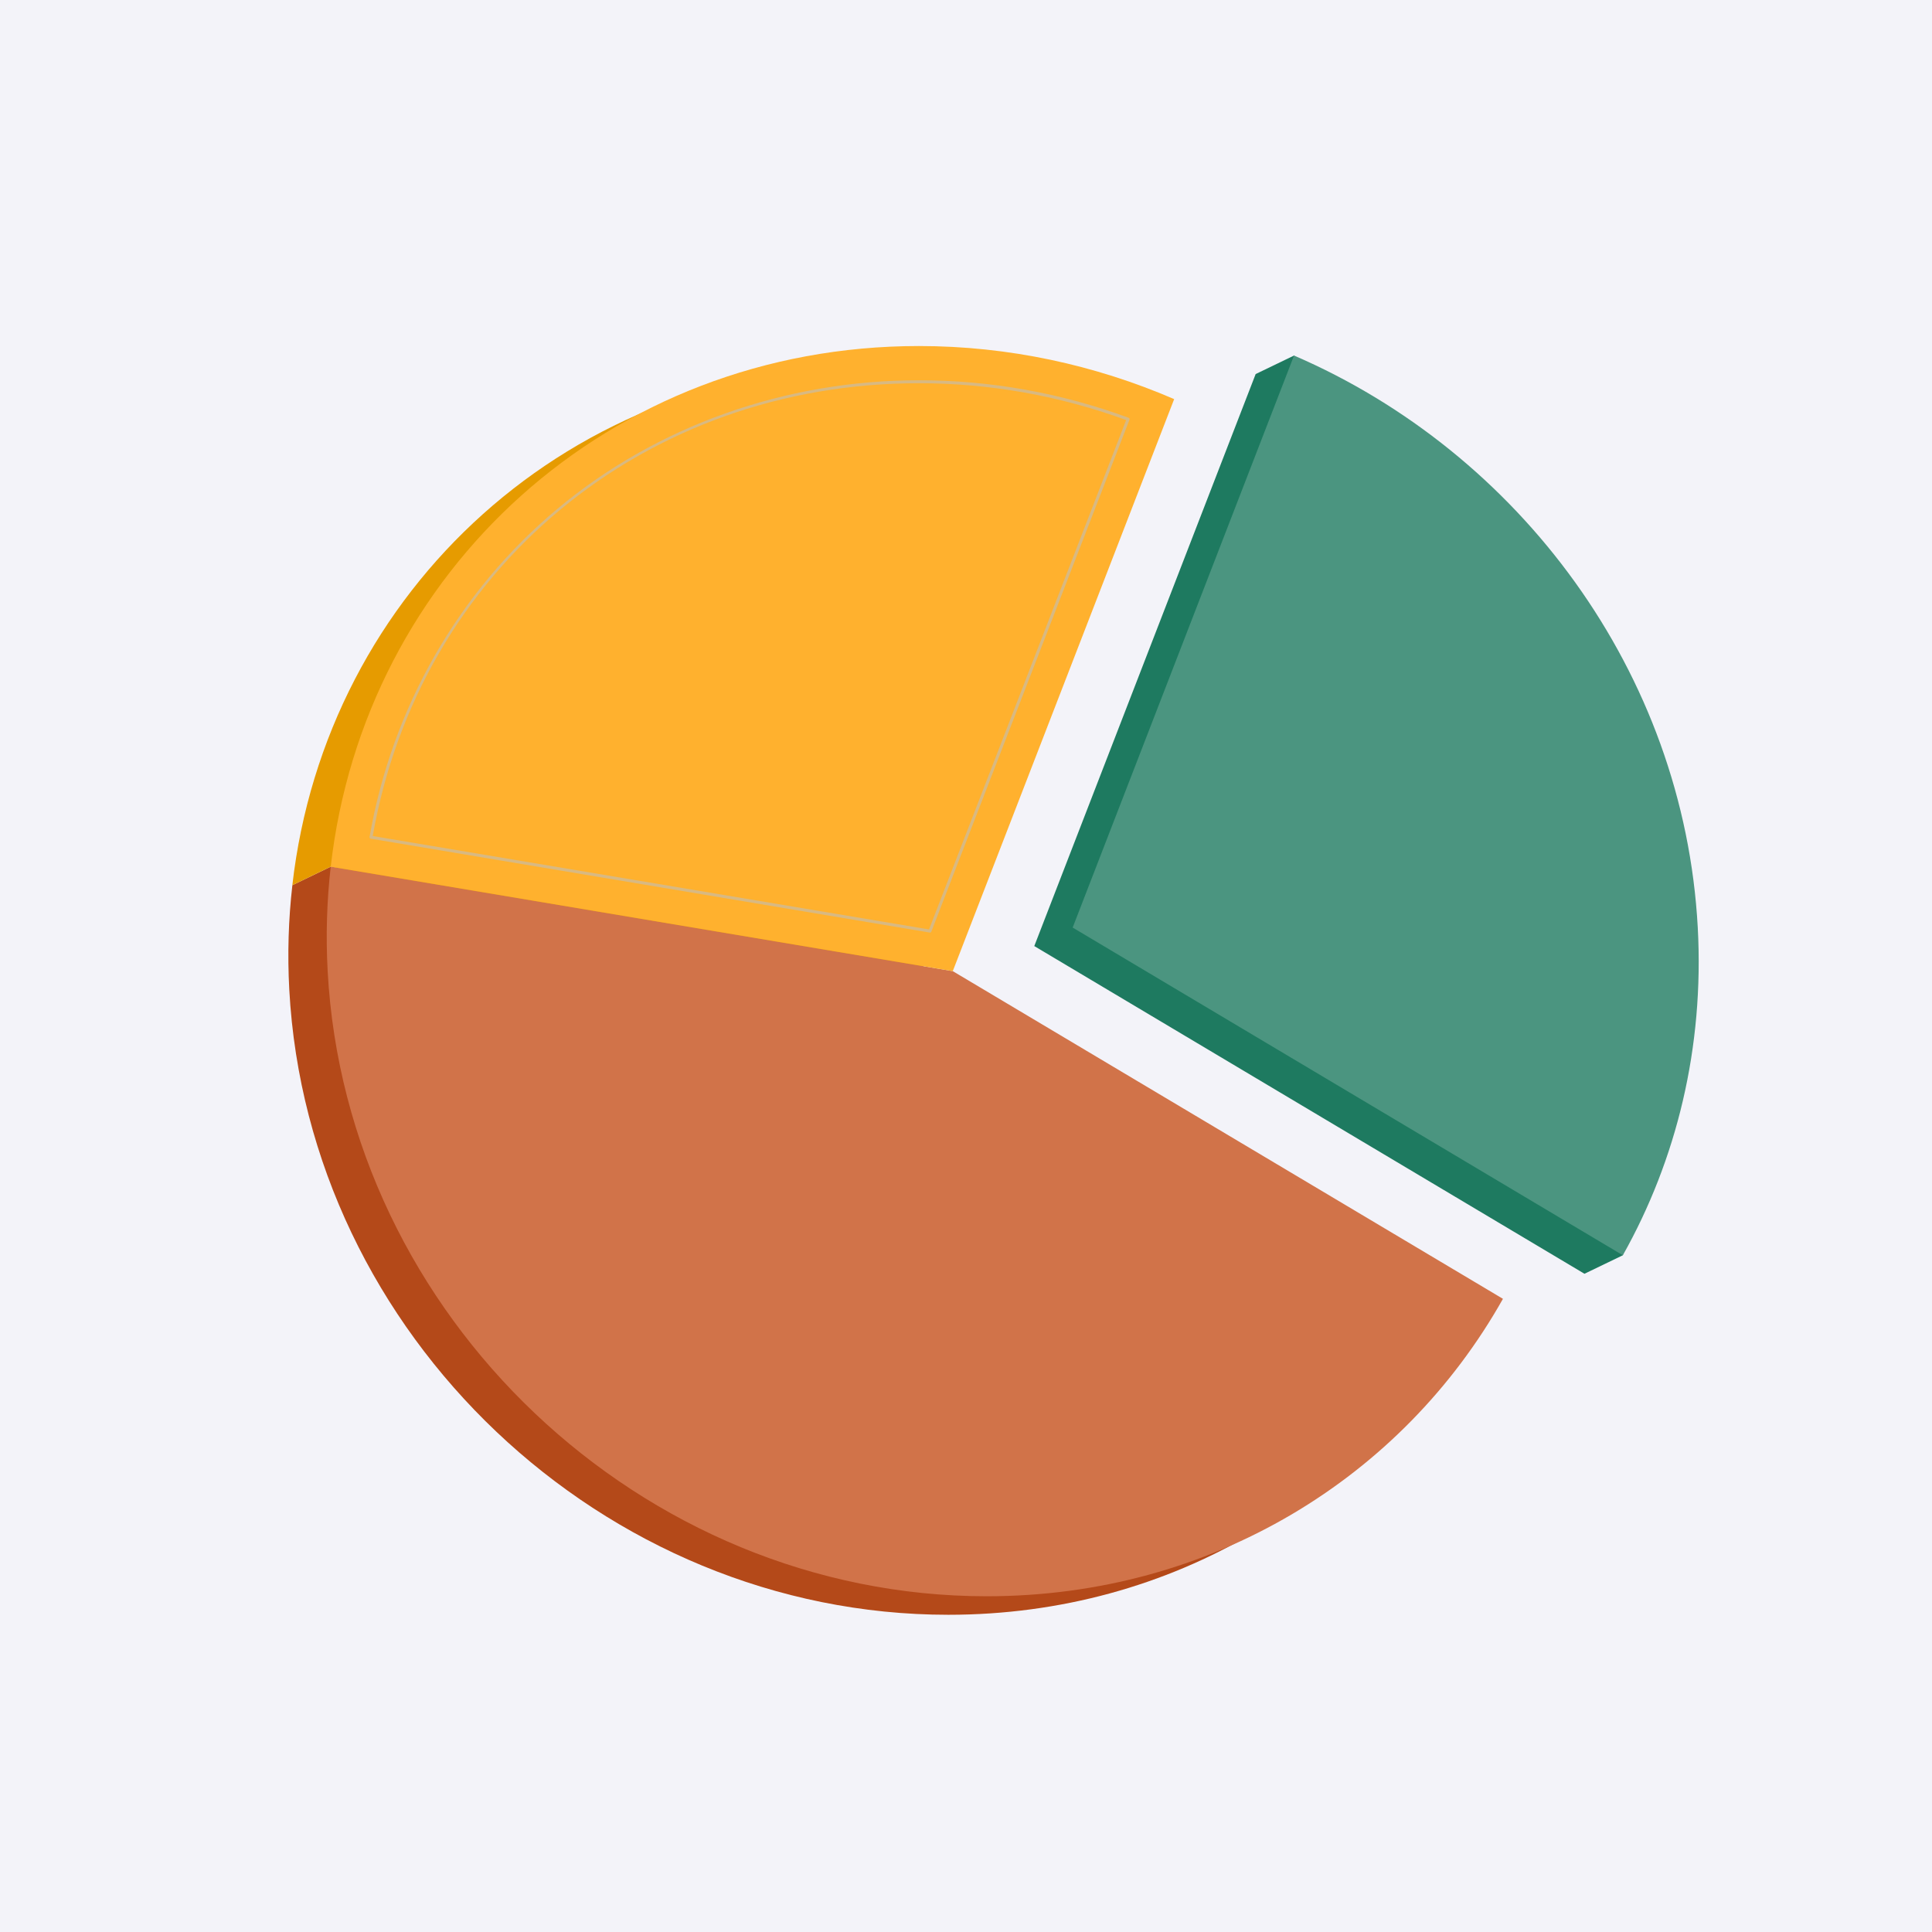
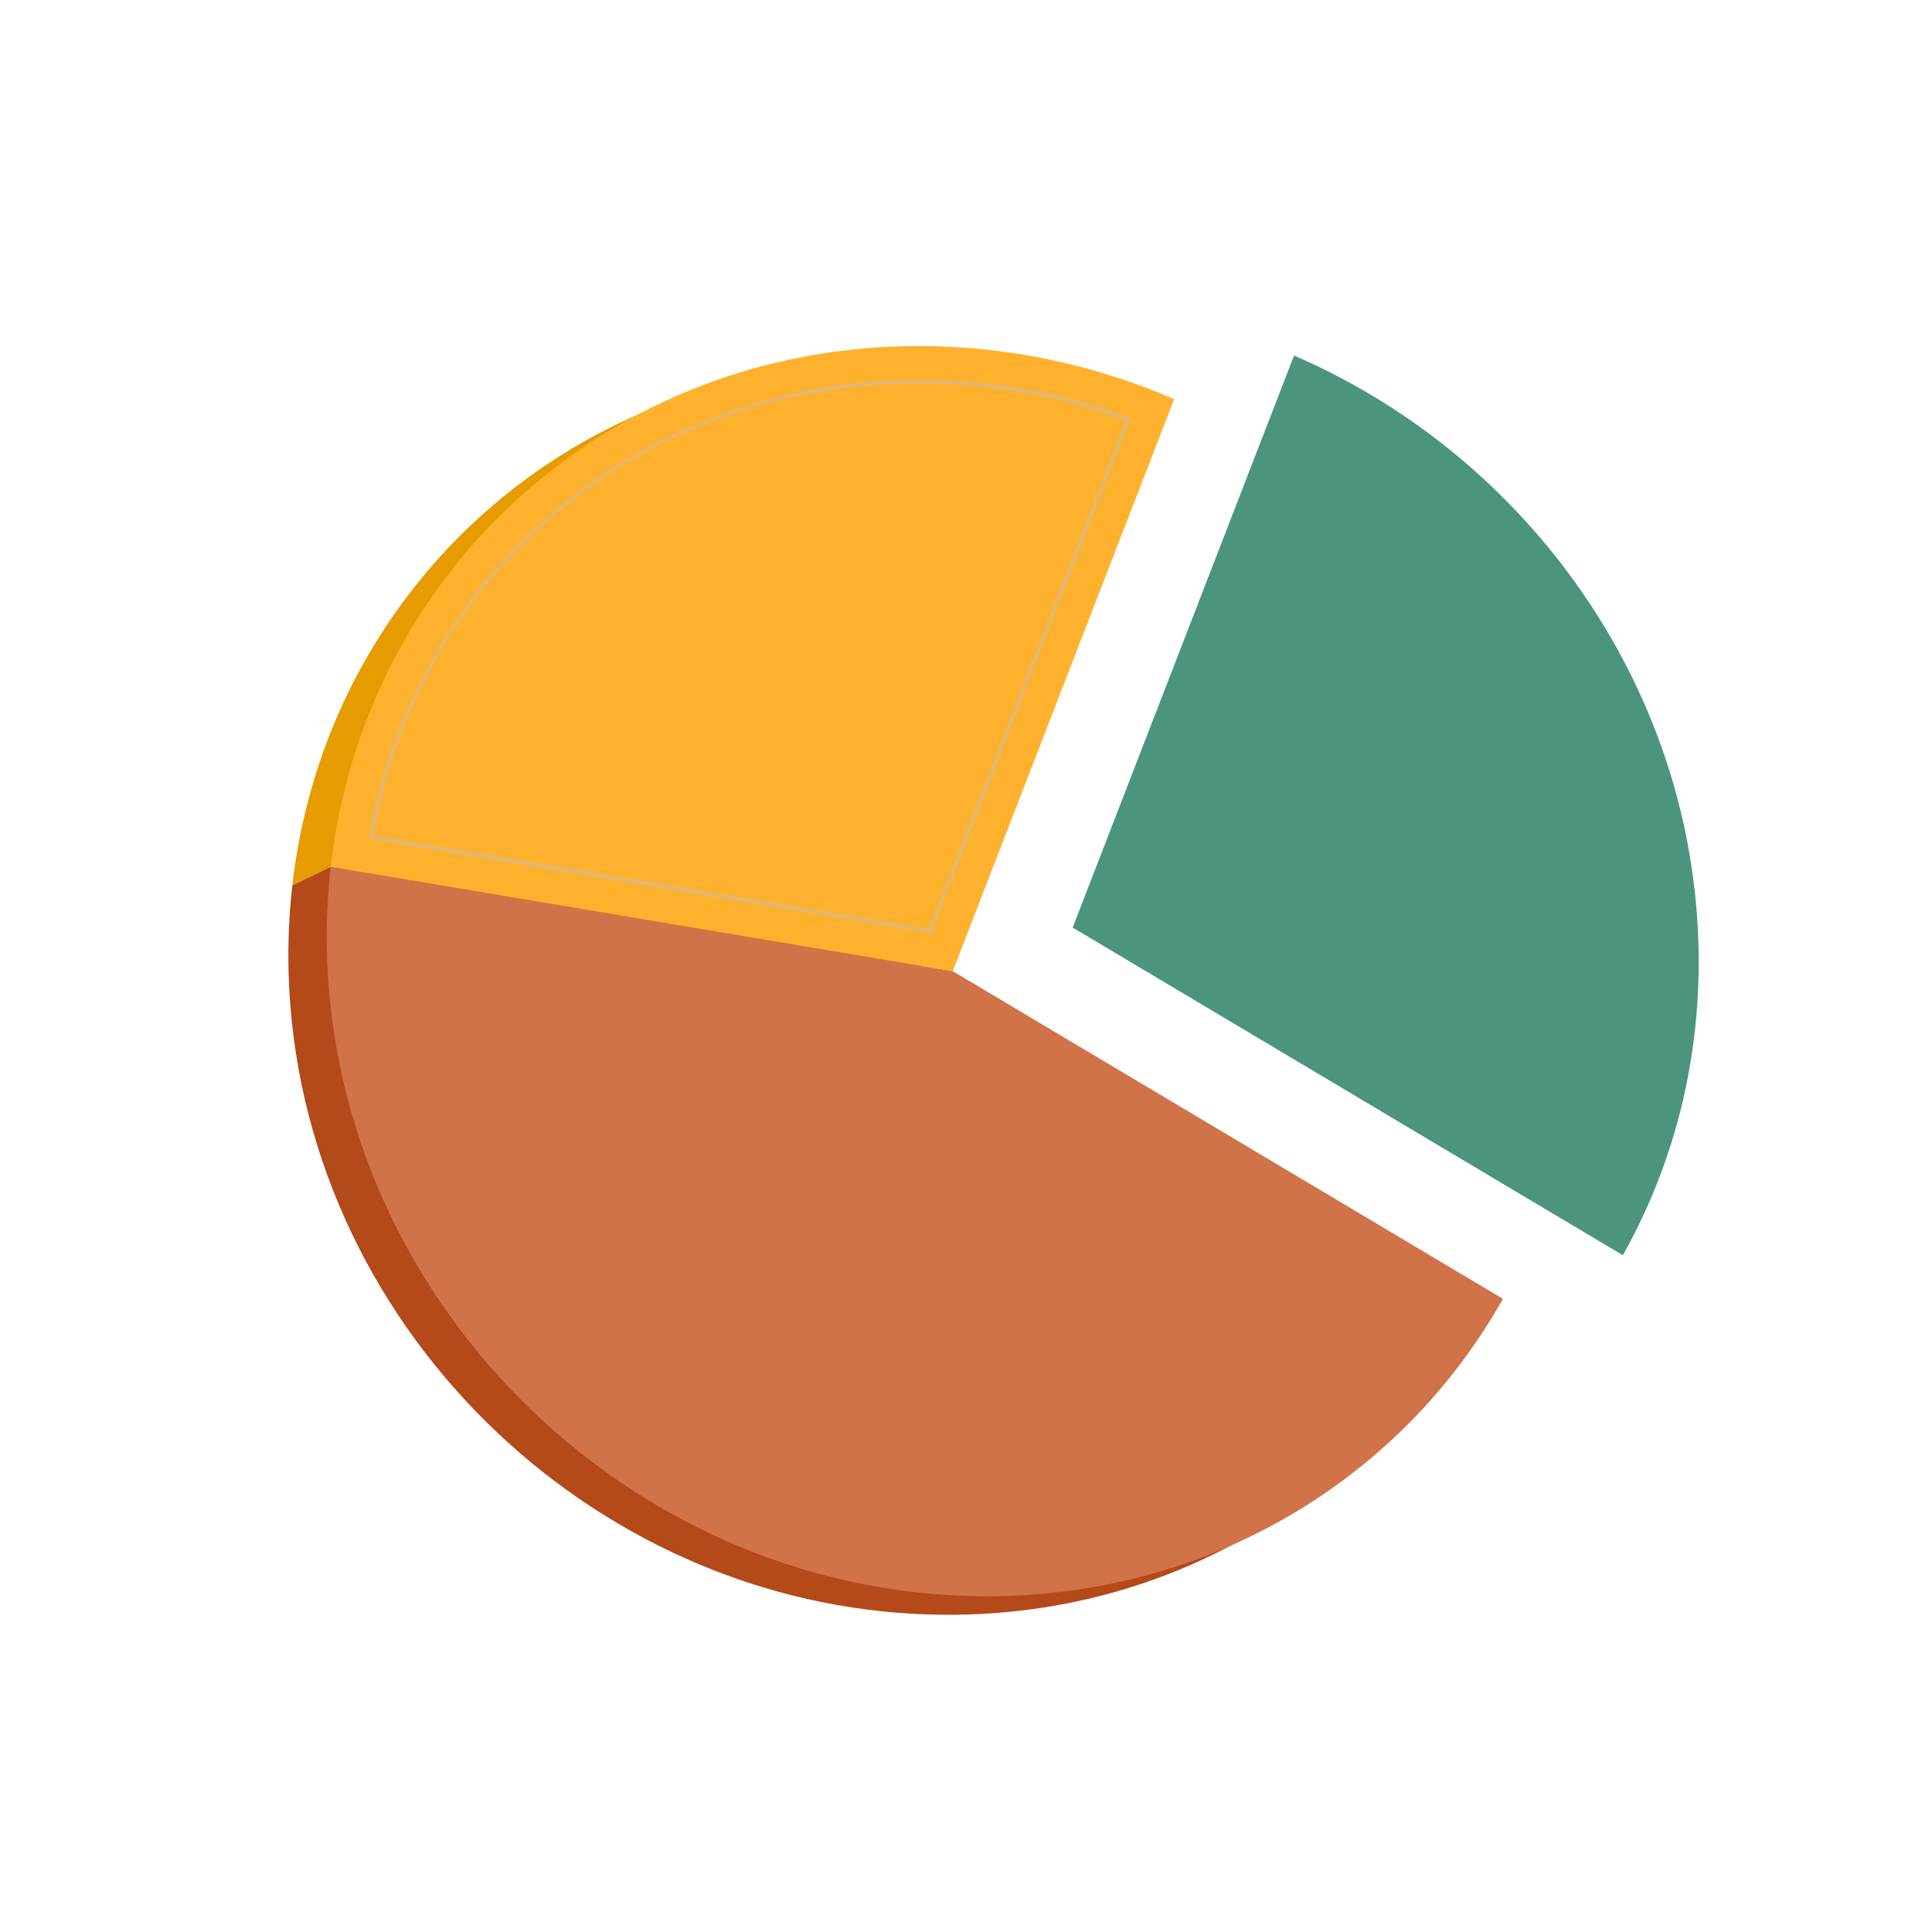
<svg xmlns="http://www.w3.org/2000/svg" width="67" height="67" viewBox="0 0 67 67" fill="none">
-   <rect width="67" height="67" fill="#F3F3F9" />
  <path d="M31.711 34.321L11.469 30.056L10.139 30.698C10.004 31.876 9.965 33.086 10.032 34.321C10.681 46.294 20.913 55.999 32.886 55.999C40.692 55.999 47.309 51.874 50.791 45.685L31.711 34.321Z" fill="#B44919" />
-   <path d="M43.545 12.972L35.868 32.809L54.948 44.173L56.279 43.531C56.279 43.531 57.755 36.642 57.547 32.809C57.084 24.262 44.876 12.33 44.876 12.33L43.545 12.972Z" fill="#1E7A60" />
  <path d="M39.388 14.484C36.647 13.301 33.65 12.643 30.535 12.643C19.797 12.643 11.307 20.451 10.138 30.699L11.469 30.056L31.71 34.321L39.388 14.484Z" fill="#E69B00" />
  <path d="M33.041 33.678L11.469 30.056C11.335 31.234 11.296 32.444 11.363 33.678C12.012 45.651 22.244 55.357 34.217 55.357C42.022 55.357 48.639 51.231 52.121 45.042L33.041 33.678Z" fill="#D17349" />
  <path d="M44.876 12.33L37.199 32.167L56.279 43.531C58.137 40.227 59.103 36.335 58.877 32.167C58.397 23.309 52.671 15.693 44.876 12.33Z" fill="#4B9580" />
  <path d="M40.719 13.841C37.978 12.658 34.981 12 31.866 12C21.128 12 12.638 19.808 11.469 30.056L33.041 33.679L40.719 13.841Z" fill="#FFB12E" />
  <path opacity="0.4" d="M32.251 32.341C32.248 32.341 32.245 32.341 32.242 32.34L12.858 29.085C12.845 29.083 12.832 29.075 12.824 29.064C12.816 29.053 12.813 29.039 12.816 29.026C13.593 24.543 15.909 20.499 19.338 17.639C22.779 14.768 27.228 13.187 31.866 13.187C34.347 13.187 36.794 13.625 39.139 14.488C39.152 14.493 39.162 14.502 39.168 14.515C39.174 14.528 39.174 14.542 39.169 14.555L32.298 32.308C32.291 32.328 32.272 32.341 32.251 32.341ZM12.926 28.992L32.218 32.232L39.054 14.567C36.736 13.72 34.318 13.29 31.866 13.29C22.335 13.29 14.555 19.744 12.926 28.992Z" fill="#9FC6FF" />
</svg>